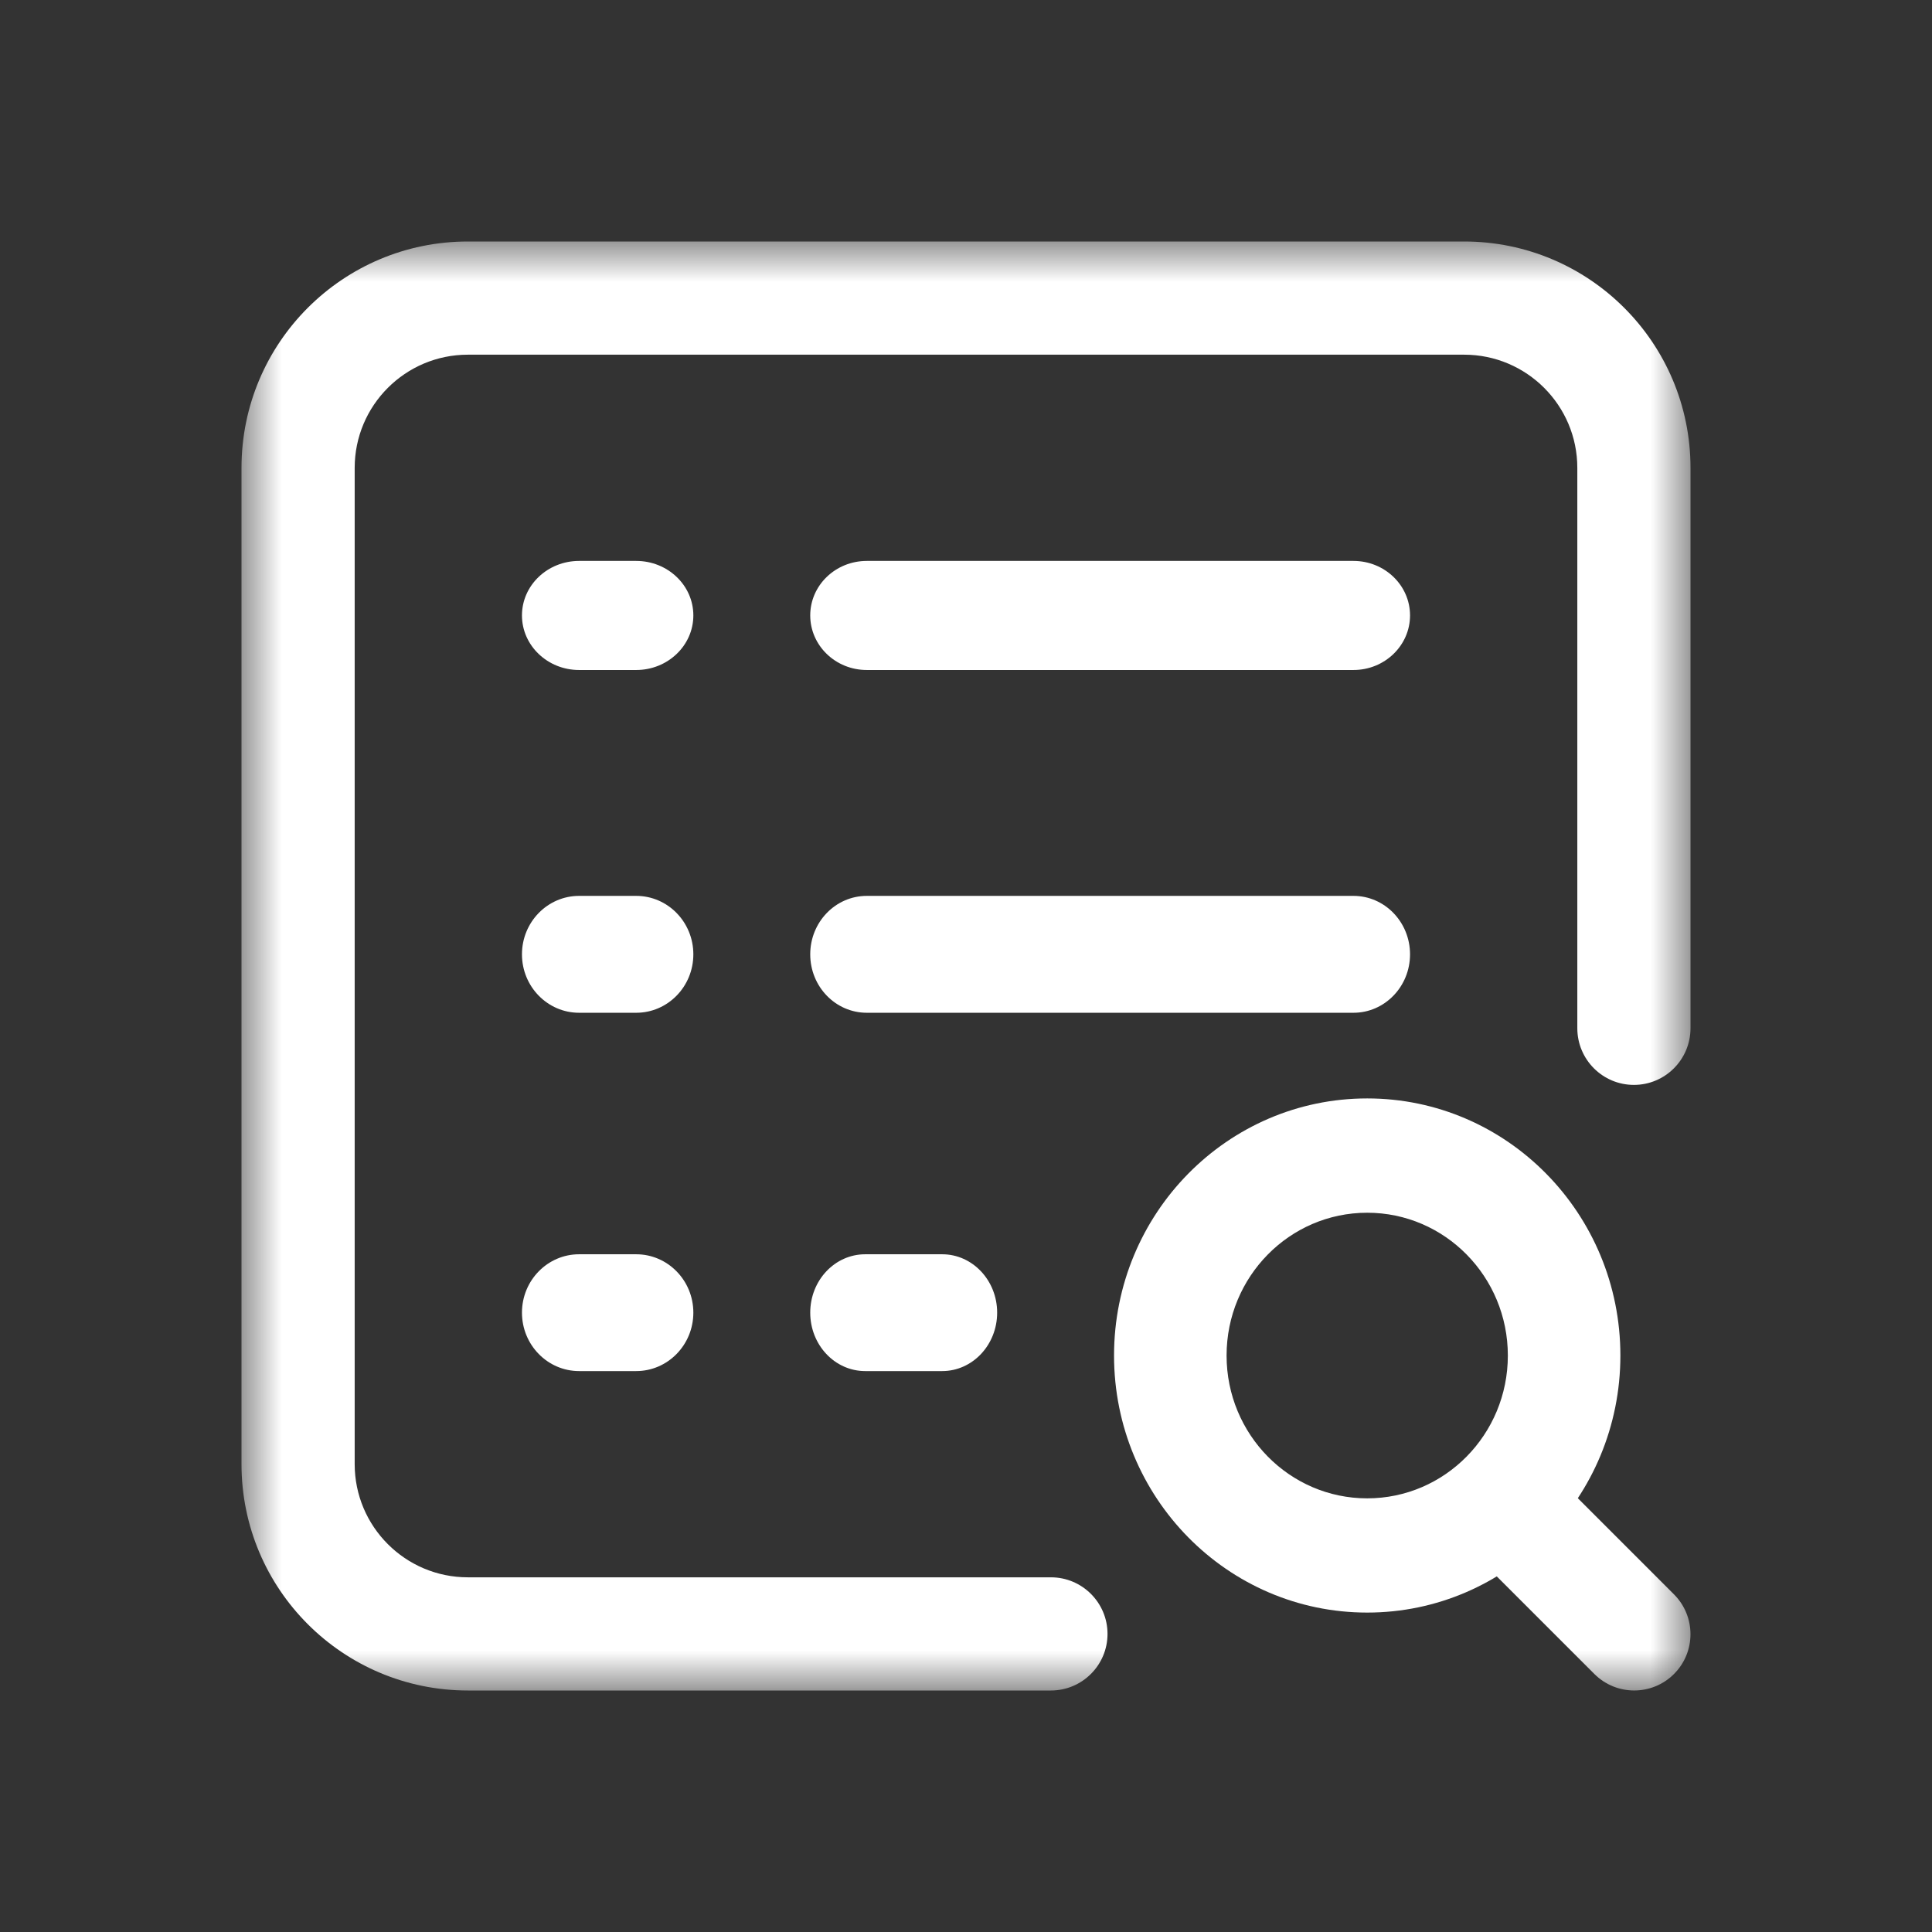
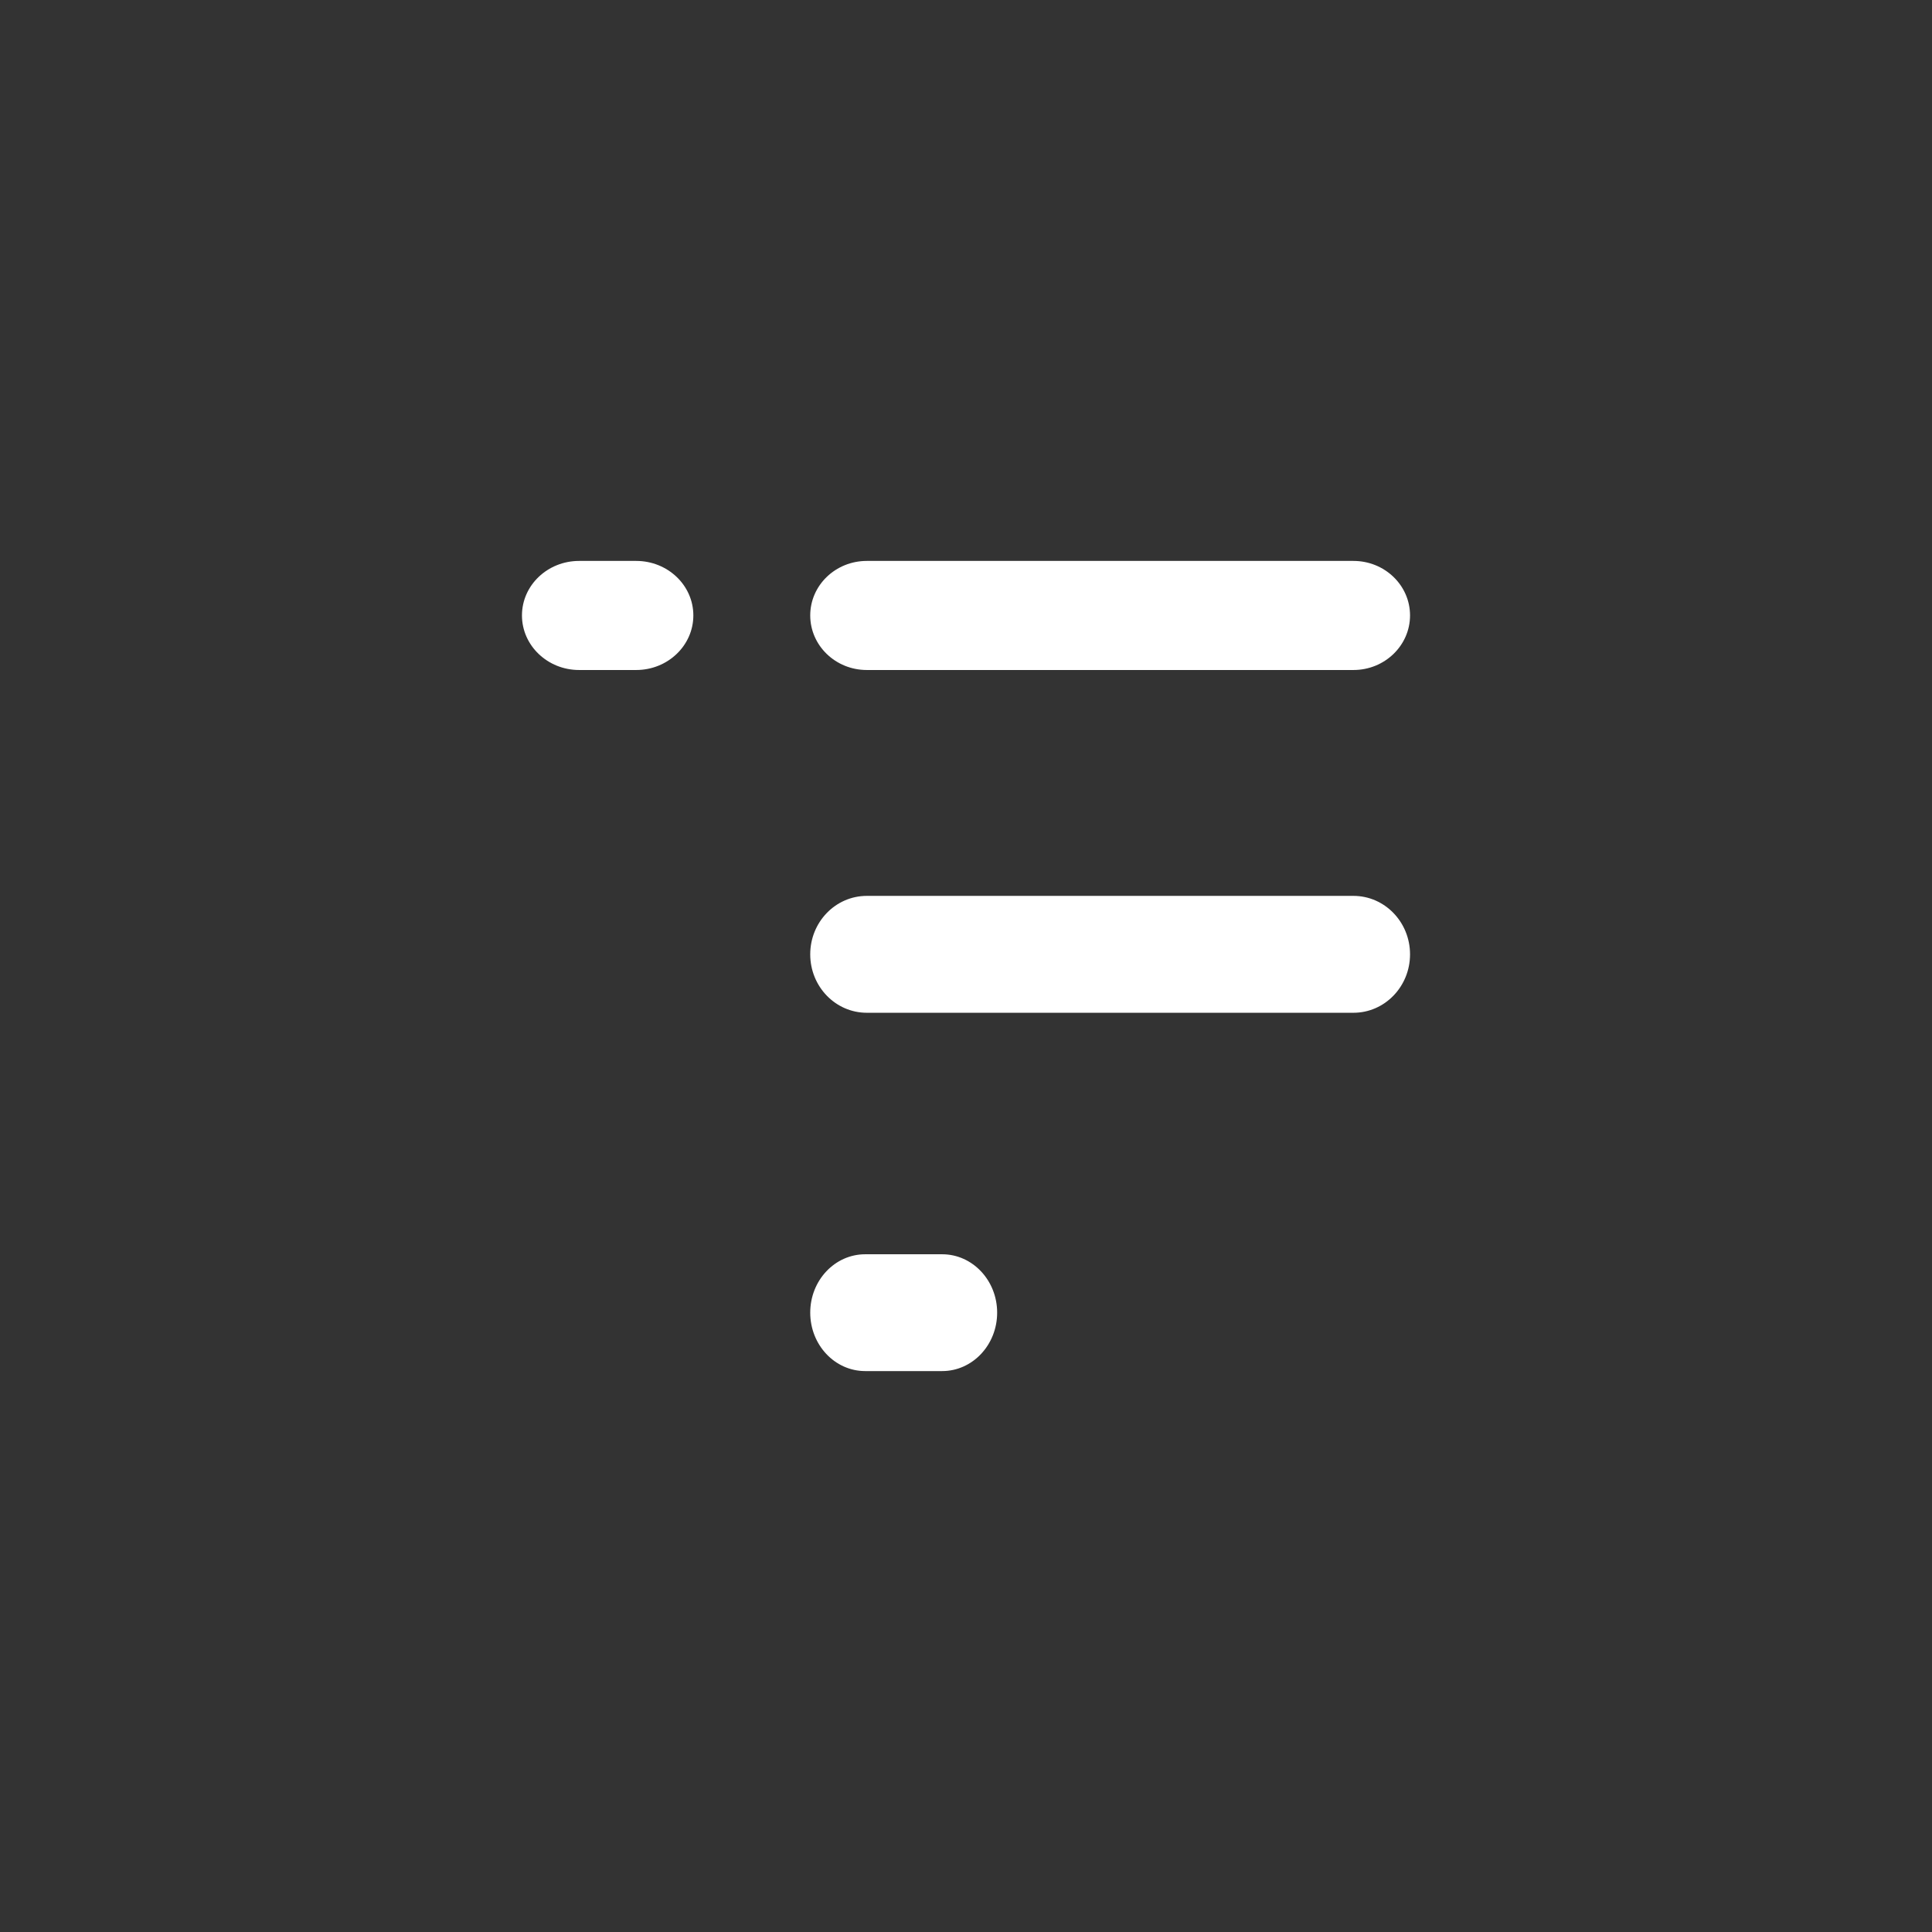
<svg xmlns="http://www.w3.org/2000/svg" width="24" height="24" viewBox="0 0 24 24" fill="none">
  <rect x="0" y="0" width="24" height="24" fill="#333333" stroke="none" />
  <path fill-rule="evenodd" clip-rule="evenodd" d="M10.065 16.306C10.065 16.707 10.37 17.032 10.748 17.032H11.704C12.081 17.032 12.387 16.707 12.387 16.306C12.387 15.906 12.081 15.581 11.704 15.581H10.748C10.37 15.581 10.065 15.906 10.065 16.306Z" fill="white" />
  <path fill-rule="evenodd" clip-rule="evenodd" d="M10.065 11.855C10.065 12.256 10.379 12.581 10.768 12.581H16.813C17.201 12.581 17.516 12.256 17.516 11.855C17.516 11.454 17.201 11.129 16.813 11.129H10.768C10.379 11.129 10.065 11.454 10.065 11.855Z" fill="white" />
  <path fill-rule="evenodd" clip-rule="evenodd" d="M10.065 7.645C10.065 8.019 10.379 8.323 10.768 8.323H16.813C17.201 8.323 17.516 8.019 17.516 7.645C17.516 7.271 17.201 6.968 16.813 6.968H10.768C10.379 6.968 10.065 7.271 10.065 7.645Z" fill="white" />
-   <path fill-rule="evenodd" clip-rule="evenodd" d="M6.484 16.306C6.484 16.707 6.802 17.032 7.194 17.032H7.903C8.295 17.032 8.613 16.707 8.613 16.306C8.613 15.906 8.295 15.581 7.903 15.581H7.194C6.802 15.581 6.484 15.906 6.484 16.306Z" fill="white" />
-   <path fill-rule="evenodd" clip-rule="evenodd" d="M6.484 11.855C6.484 12.256 6.802 12.581 7.194 12.581H7.903C8.295 12.581 8.613 12.256 8.613 11.855C8.613 11.454 8.295 11.129 7.903 11.129H7.194C6.802 11.129 6.484 11.454 6.484 11.855Z" fill="white" />
  <path fill-rule="evenodd" clip-rule="evenodd" d="M6.484 7.645C6.484 8.019 6.802 8.323 7.194 8.323H7.903C8.295 8.323 8.613 8.019 8.613 7.645C8.613 7.271 8.295 6.968 7.903 6.968H7.194C6.802 6.968 6.484 7.271 6.484 7.645Z" fill="white" />
  <mask id="mask0_208_10460" style="mask-type:luminance" maskUnits="userSpaceOnUse" x="3" y="3" width="18" height="18">
-     <path d="M3 3H21V21H3V3Z" fill="white" />
-   </mask>
+     </mask>
  <g mask="url(#mask0_208_10460)">
    <path fill-rule="evenodd" clip-rule="evenodd" d="M16.984 18.613C16.019 18.613 15.237 17.819 15.237 16.839C15.237 15.859 16.019 15.065 16.984 15.065C17.949 15.065 18.731 15.859 18.731 16.839C18.731 17.819 17.949 18.613 16.984 18.613ZM13.839 16.839C13.839 18.602 15.247 20.032 16.984 20.032C18.721 20.032 20.129 18.602 20.129 16.839C20.129 15.075 18.721 13.645 16.984 13.645C15.247 13.645 13.839 15.075 13.839 16.839Z" fill="white" />
    <path fill-rule="evenodd" clip-rule="evenodd" d="M20.795 20.795C21.068 20.522 21.068 20.079 20.795 19.806L19.291 18.302C19.018 18.029 18.575 18.029 18.302 18.302C18.029 18.575 18.029 19.018 18.302 19.291L19.806 20.795C20.079 21.068 20.522 21.068 20.795 20.795Z" fill="white" />
    <path fill-rule="evenodd" clip-rule="evenodd" d="M3 18.188C3 19.741 4.259 21 5.812 21H13.055C13.443 21 13.758 20.685 13.758 20.297C13.758 19.909 13.443 19.594 13.055 19.594H5.812C5.036 19.594 4.406 18.964 4.406 18.188V5.812C4.406 5.036 5.036 4.406 5.812 4.406H18.188C18.964 4.406 19.594 5.036 19.594 5.812V12.773C19.594 13.162 19.909 13.477 20.297 13.477C20.685 13.477 21 13.162 21 12.773V5.812C21 4.259 19.741 3 18.188 3H5.812C4.259 3 3 4.259 3 5.812V18.188Z" fill="white" />
  </g>
</svg>